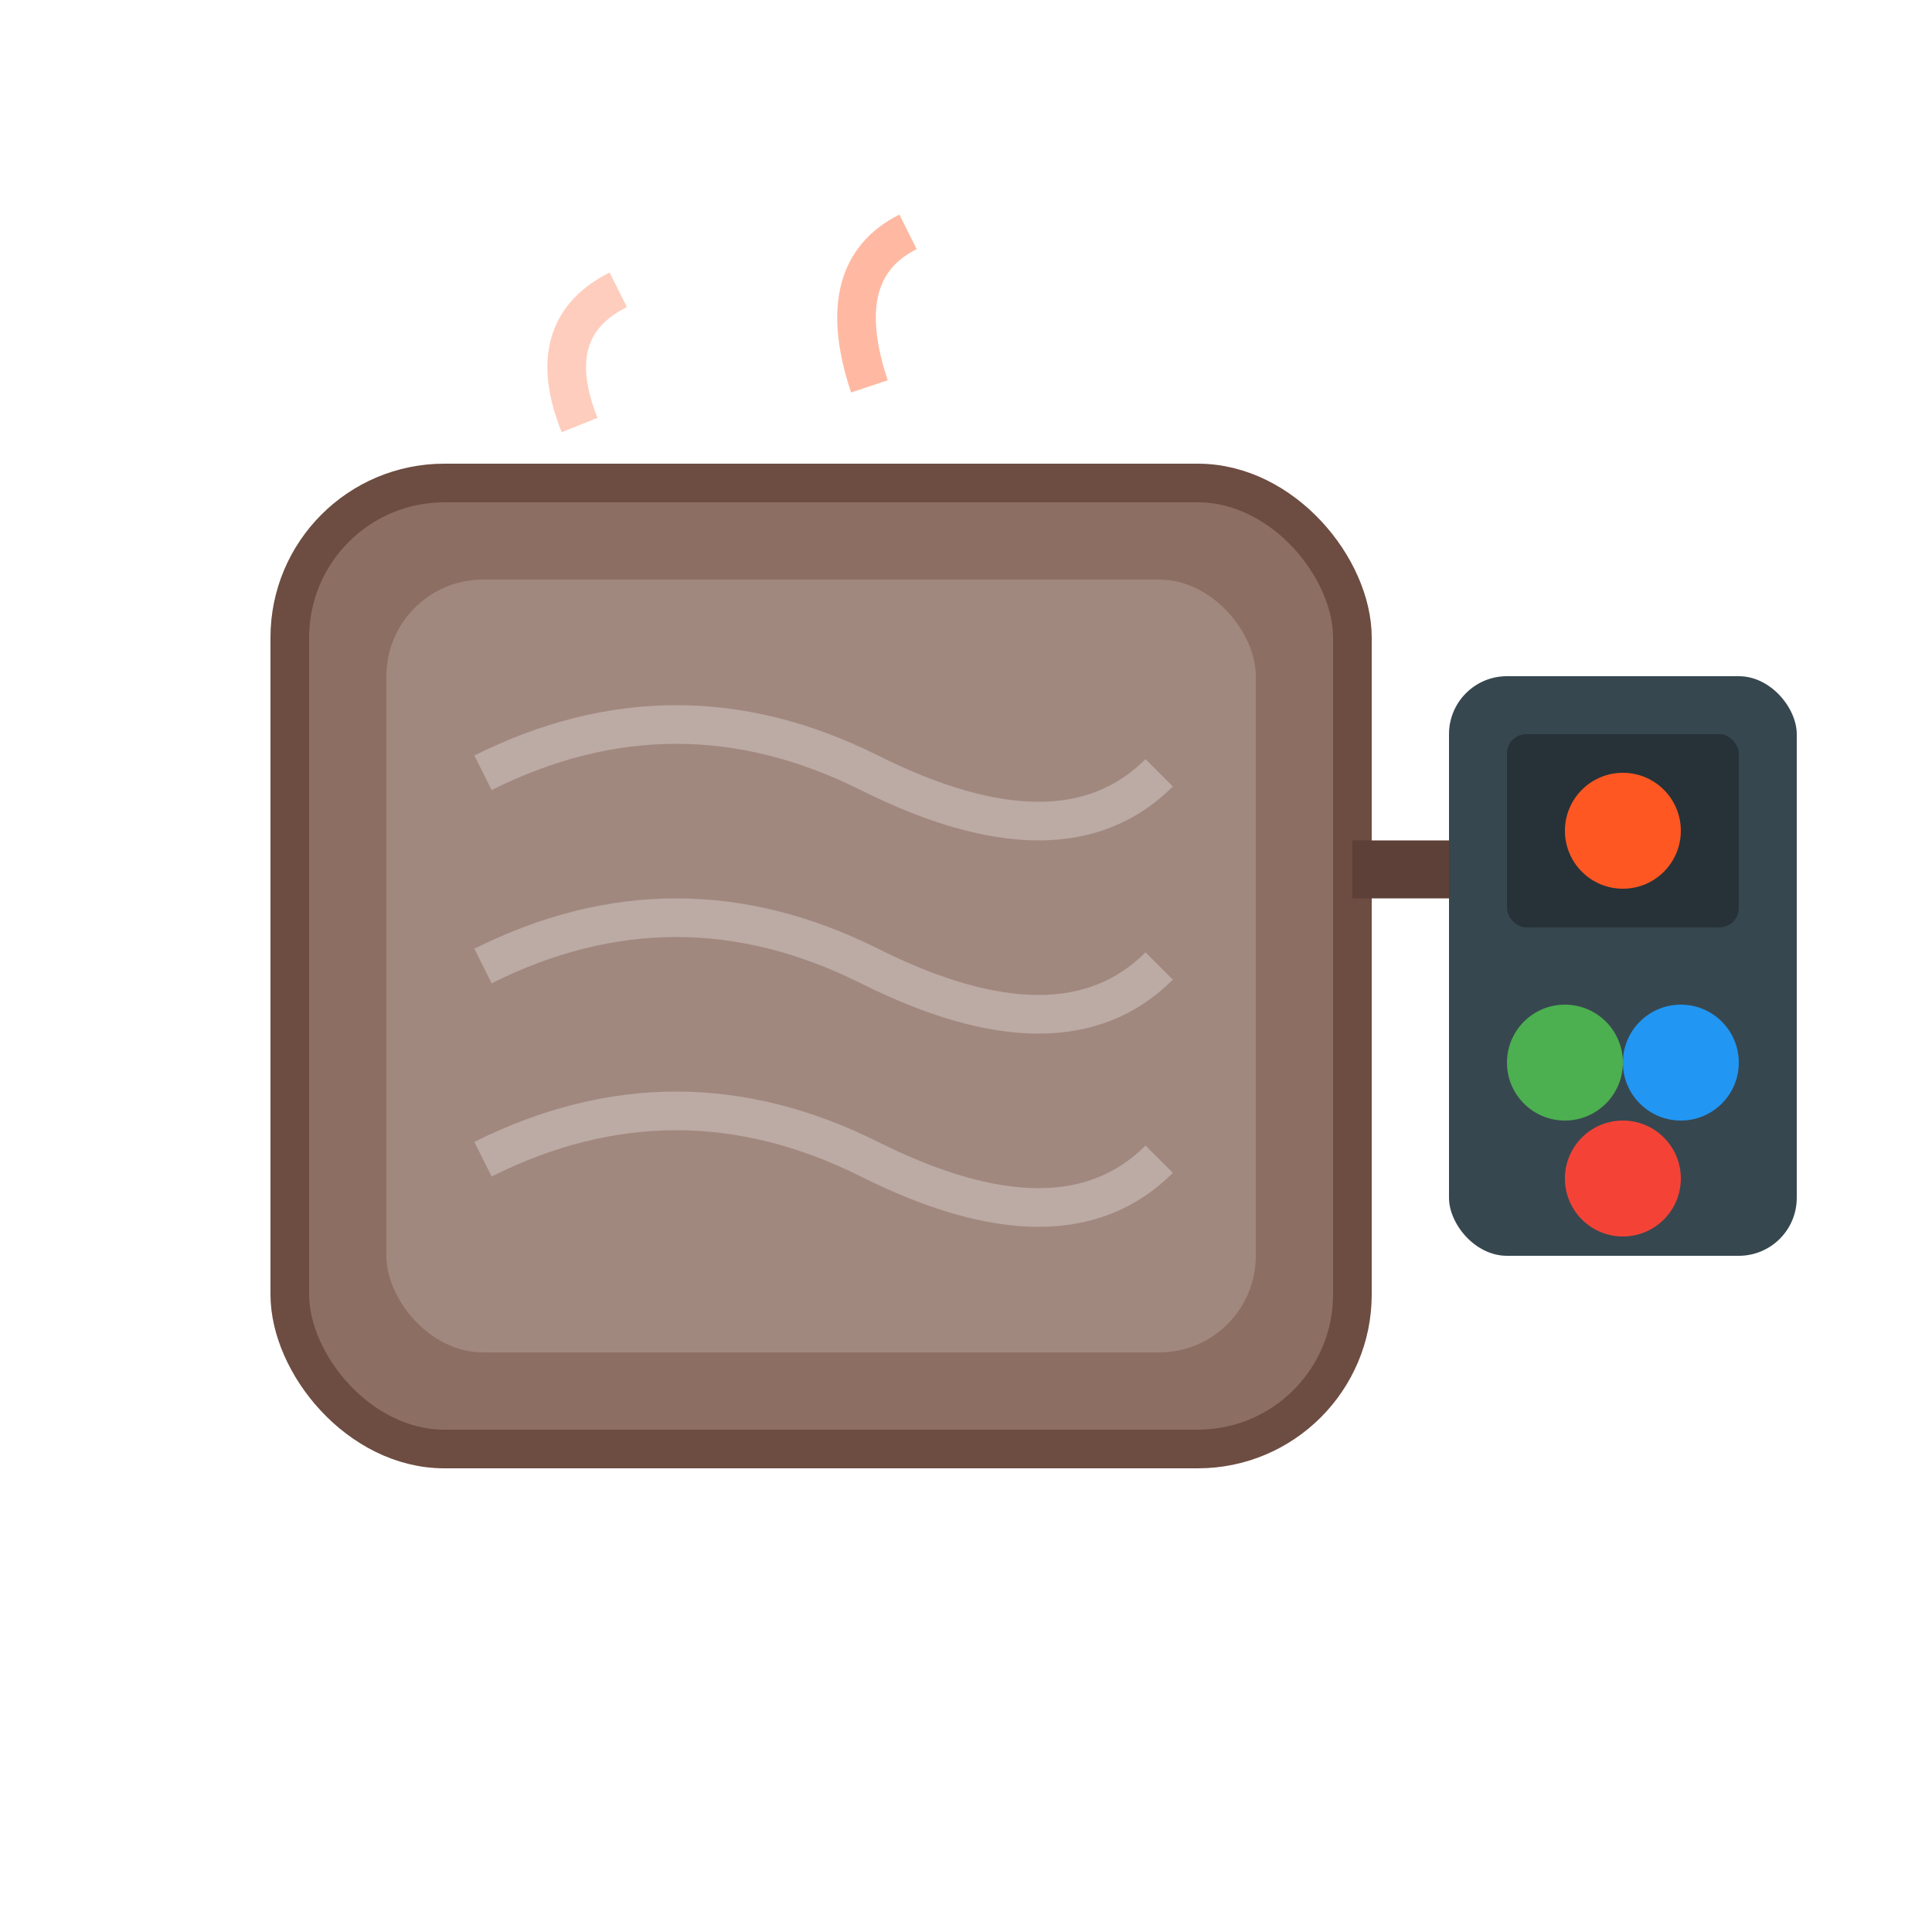
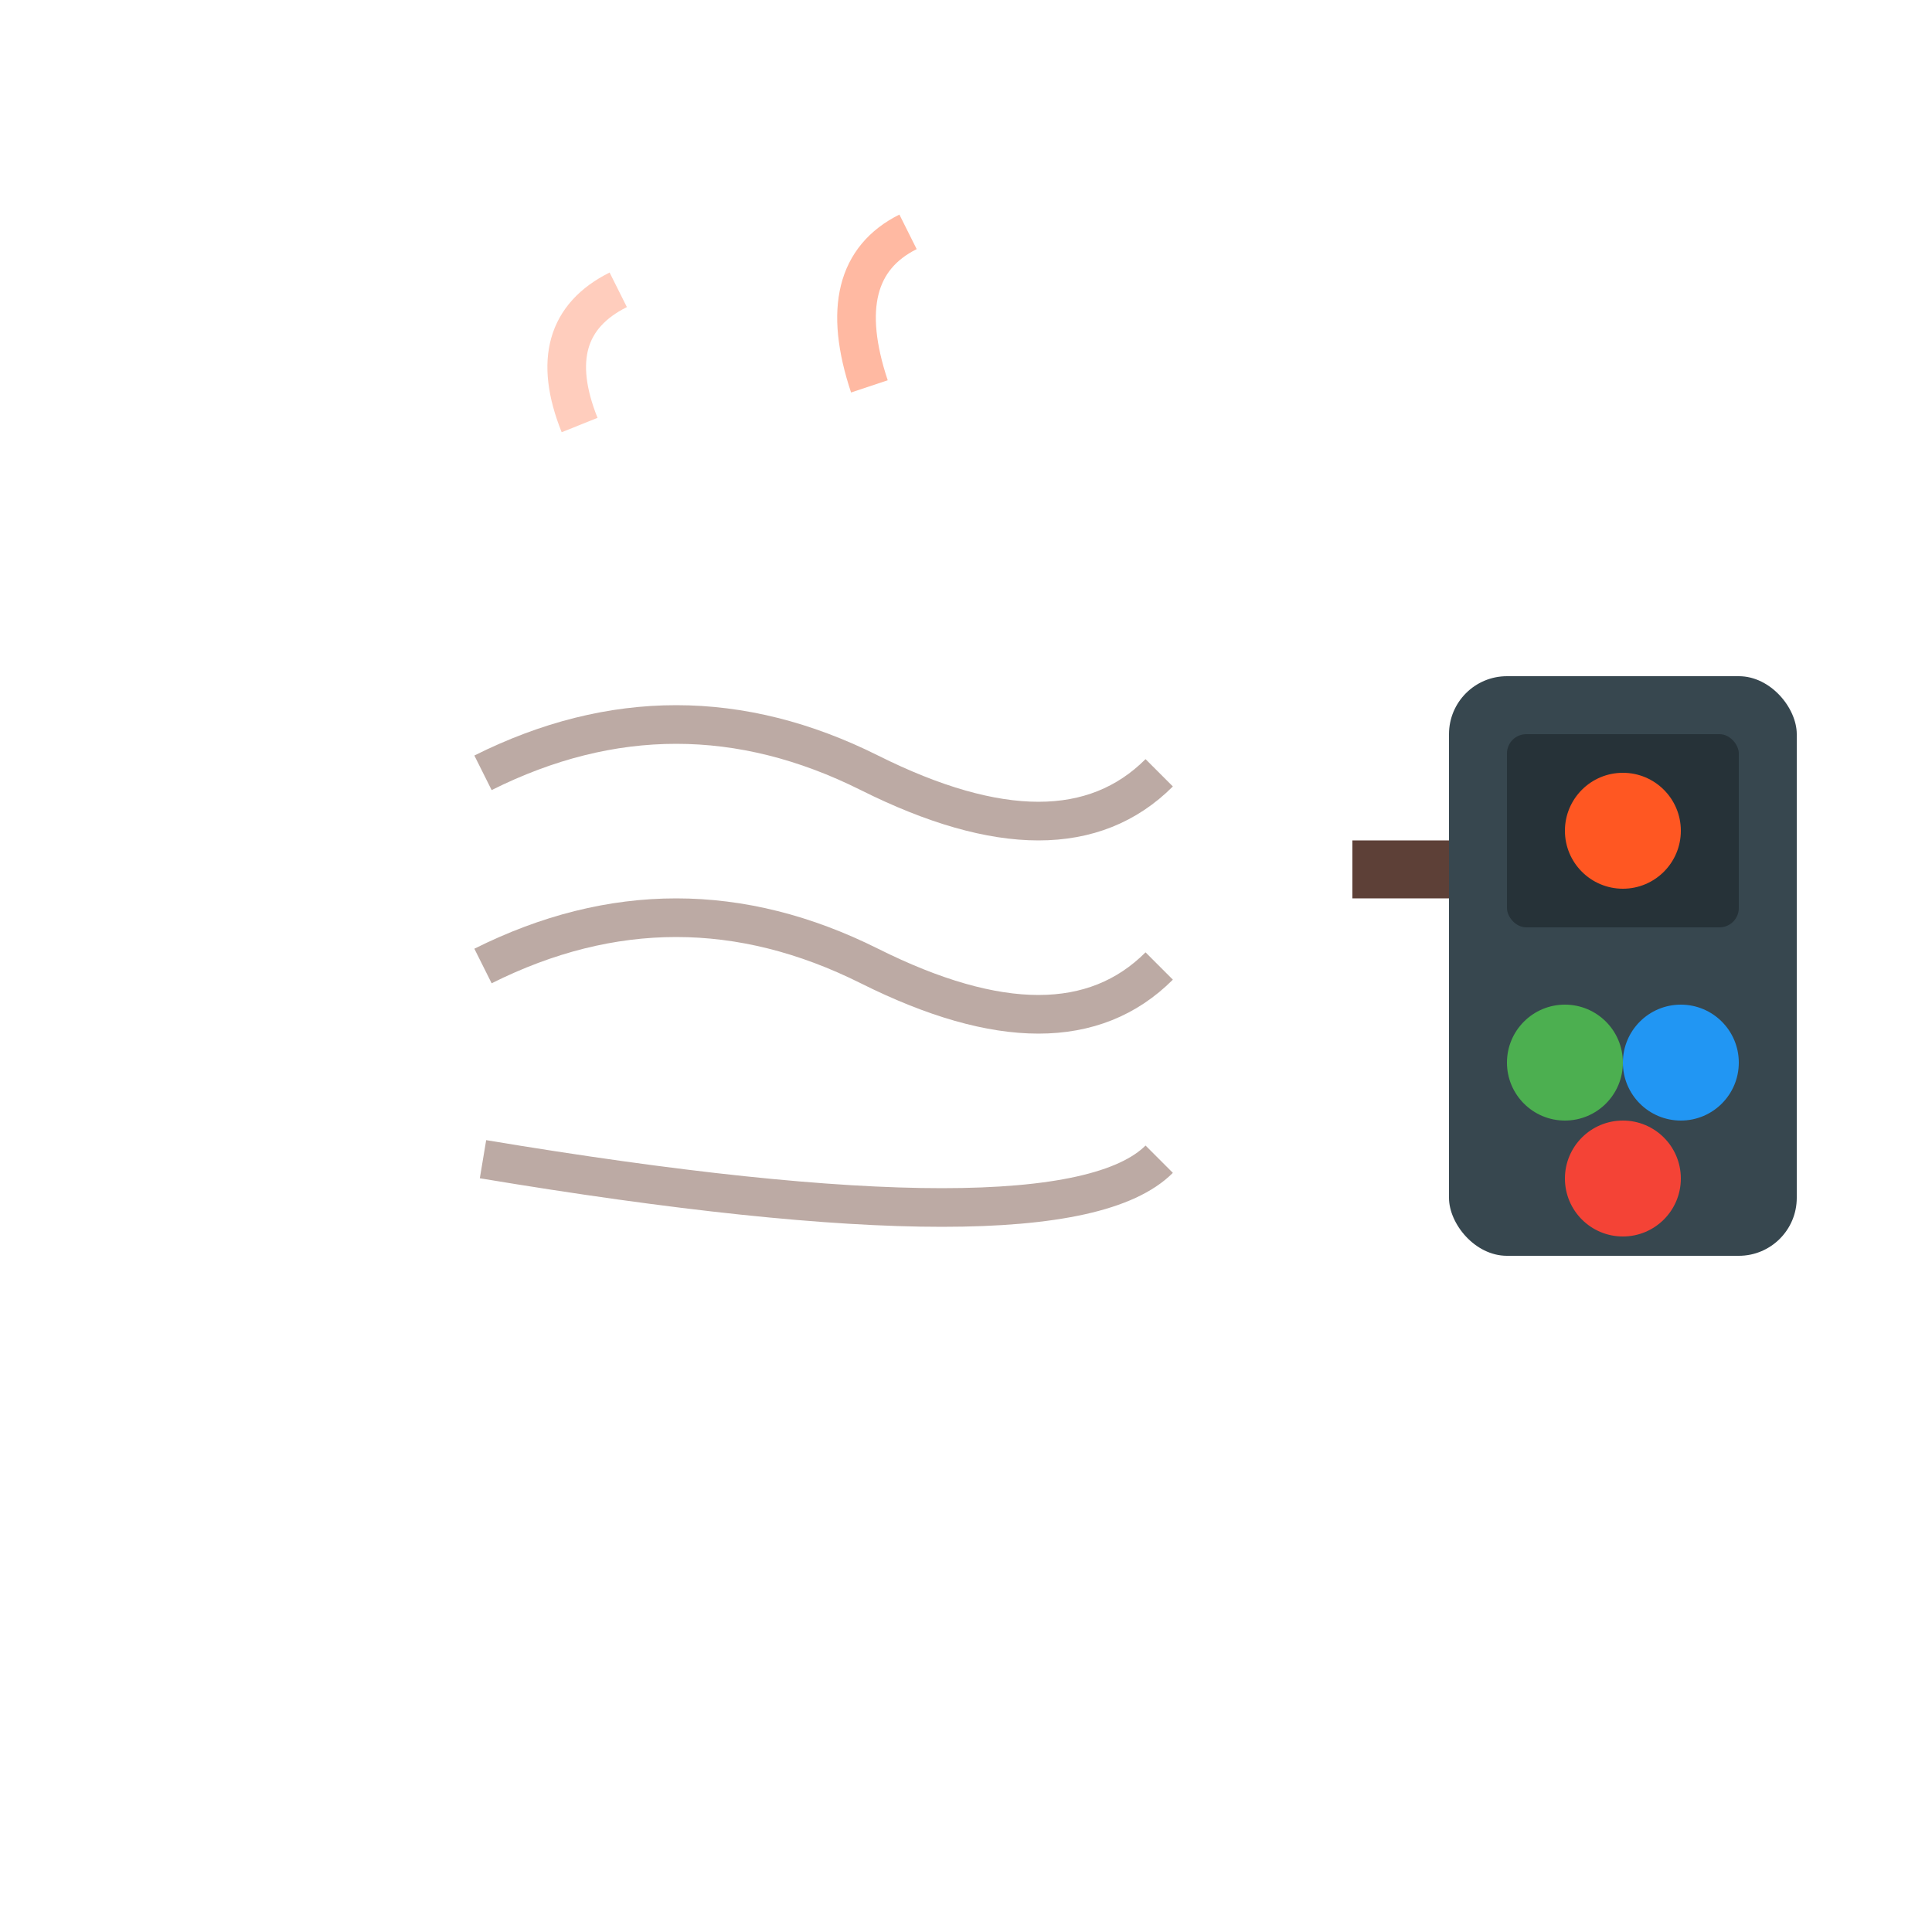
<svg xmlns="http://www.w3.org/2000/svg" viewBox="0 0 100 100" width="100" height="100">
-   <rect x="15" y="25" width="55" height="50" rx="8" fill="#8D6E63" stroke="#6D4C41" stroke-width="2" />
-   <rect x="20" y="30" width="45" height="40" rx="5" fill="#A1887F" />
  <path d="M25 40 Q35 35 45 40 Q55 45 60 40" fill="none" stroke="#BCAAA4" stroke-width="2" />
  <path d="M25 50 Q35 45 45 50 Q55 55 60 50" fill="none" stroke="#BCAAA4" stroke-width="2" />
-   <path d="M25 60 Q35 55 45 60 Q55 65 60 60" fill="none" stroke="#BCAAA4" stroke-width="2" />
+   <path d="M25 60 Q55 65 60 60" fill="none" stroke="#BCAAA4" stroke-width="2" />
  <path d="M70 45 L85 45" stroke="#5D4037" stroke-width="3" />
  <rect x="75" y="35" width="18" height="30" rx="3" fill="#37474F" />
  <rect x="78" y="38" width="12" height="10" rx="1" fill="#263238" />
  <circle cx="84" cy="43" r="3" fill="#FF5722" />
  <circle cx="81" cy="55" r="3" fill="#4CAF50" />
  <circle cx="87" cy="55" r="3" fill="#2196F3" />
  <circle cx="84" cy="61" r="3" fill="#F44336" />
  <path d="M30 22 Q28 17 32 15" fill="none" stroke="#FFAB91" stroke-width="2" opacity="0.6" />
  <path d="M45 20 Q43 14 47 12" fill="none" stroke="#FF8A65" stroke-width="2" opacity="0.6" />
</svg>